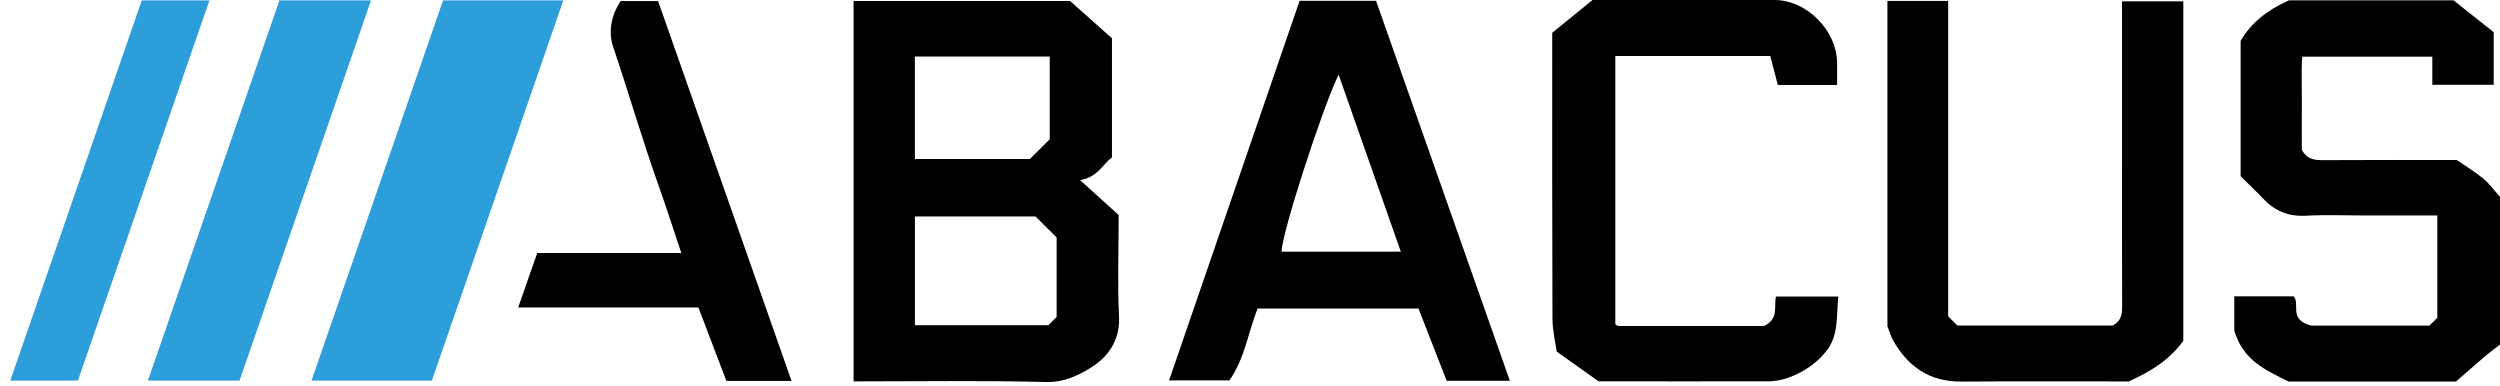
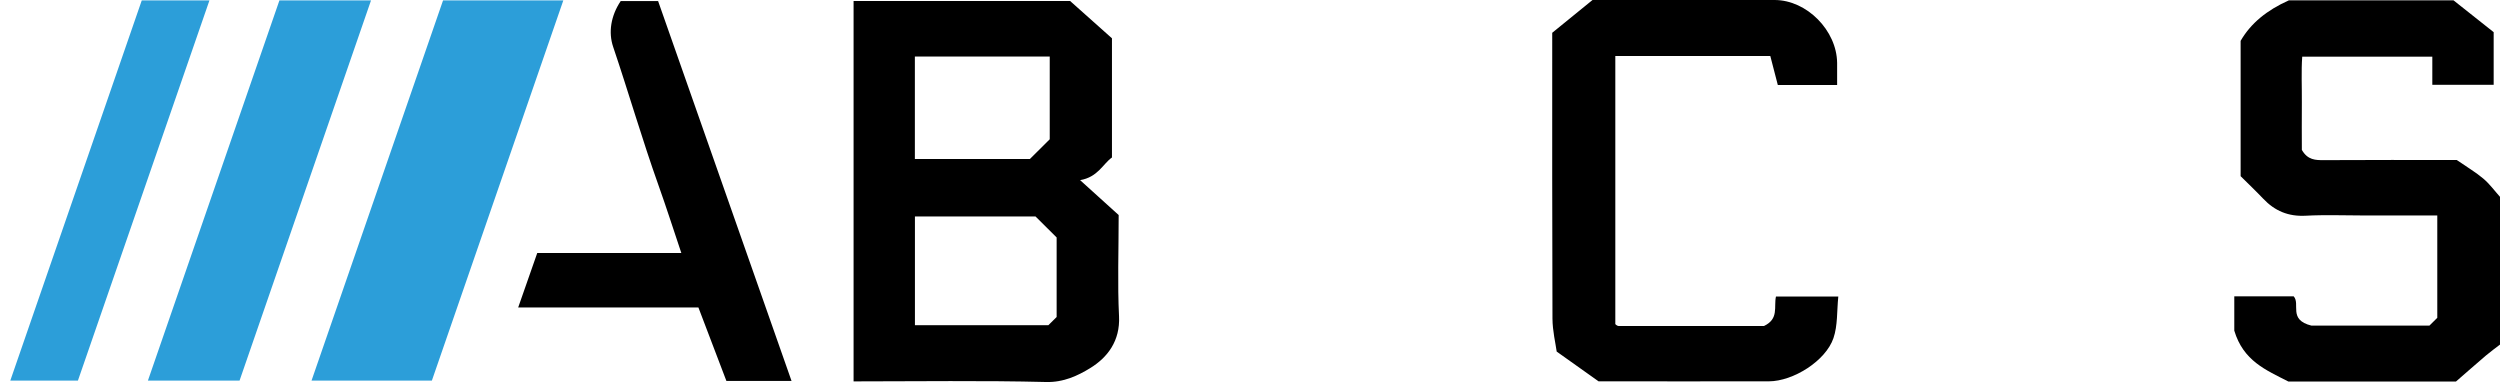
<svg xmlns="http://www.w3.org/2000/svg" width="246" height="38" viewBox="0 0 246 38" fill="none">
  <g clip-path="url(#clip0_468_3758)">
-     <path d="M42.497 37.45L55.432 0.037H43.597L30.655 37.45H42.497Z" fill="#2C9ED9" />
+     <path d="M42.497 37.45L55.432 0.037H43.597L30.655 37.45H42.497" fill="#2C9ED9" />
    <path d="M23.573 37.45L36.509 0.037H27.496L14.555 37.45H23.573Z" fill="#2C9ED9" />
    <path d="M7.668 37.45L20.61 0.037H13.95L1.014 37.45H7.668Z" fill="#2C9ED9" />
    <path d="M246 33.906C245.542 34.26 245.065 34.602 244.619 34.981C243.58 35.867 242.56 36.766 241.668 37.541H225.176C222.964 36.411 220.746 35.513 219.854 32.537V29.158H225.696C226.386 29.91 225.121 31.468 227.449 32.042H239.053C239.309 31.786 239.529 31.572 239.829 31.272V21.203H232.667C230.737 21.203 228.806 21.123 226.881 21.227C225.176 21.319 223.838 20.757 222.695 19.547C221.999 18.814 221.266 18.117 220.477 17.335V4.021C221.473 2.297 223.044 1.008 225.231 0.031H241.423C242.737 1.075 244.118 2.163 245.377 3.165V8.347H239.34V5.573H226.539C226.435 6.99 226.514 8.56 226.502 10.125C226.484 11.726 226.502 13.326 226.502 14.75C227.076 15.752 227.846 15.764 228.69 15.758C233.15 15.728 237.617 15.746 241.747 15.746C242.78 16.461 243.629 16.956 244.362 17.579C244.98 18.099 245.462 18.771 246.006 19.376V33.906H246Z" fill="black" />
    <path d="M105.299 0.098C106.496 1.161 107.963 2.469 109.417 3.77V15.496C108.543 16.107 108.036 17.433 106.282 17.726C107.688 18.997 108.946 20.139 110.077 21.16C110.077 24.698 109.955 27.924 110.113 31.132C110.23 33.527 109.001 35.171 107.254 36.234C106.044 36.973 104.651 37.633 102.946 37.59C96.671 37.431 90.396 37.529 83.992 37.529V0.098H105.299ZM101.901 21.3H90.029V32H103.16C103.392 31.773 103.679 31.486 103.973 31.193V23.366C103.252 22.651 102.537 21.936 101.901 21.306V21.3ZM90.023 15.648H101.339C102.078 14.915 102.72 14.28 103.294 13.705V5.566H90.023V15.642V15.648Z" fill="black" />
-     <path d="M185.722 32.103V0.092H191.698V31.126C192.126 31.553 192.346 31.767 192.608 32.03H207.89C208.862 31.505 208.825 30.716 208.819 29.885C208.801 25.248 208.807 20.604 208.807 15.966V0.128H214.838V33.539C213.463 35.421 211.648 36.558 209.46 37.535C204.132 37.535 198.548 37.511 192.963 37.548C189.846 37.566 187.732 36.063 186.266 33.466C186.083 33.142 185.985 32.776 185.716 32.103H185.722Z" fill="black" />
-     <path d="M148.565 37.468H142.351C141.471 35.207 140.555 32.861 139.583 30.362H123.745C122.835 32.647 122.505 35.226 120.978 37.432H115.038C119.322 24.985 123.605 12.514 127.882 0.079H135.404C139.785 12.514 144.123 24.844 148.572 37.474L148.565 37.468ZM137.842 24.765C135.722 18.74 133.717 13.027 131.719 7.345C130.112 10.632 126.086 23.085 126.11 24.765H137.842Z" fill="black" />
    <path d="M157.315 37.535C156.069 36.649 154.822 35.763 153.179 34.596C153.069 33.784 152.769 32.568 152.763 31.346C152.727 22.064 152.739 12.789 152.739 3.226C153.955 2.236 155.317 1.13 156.704 -6.18012e-05C162.656 -6.18012e-05 168.644 -0.012 174.632 -6.18012e-05C177.797 0.012 180.736 3 180.773 6.184C180.779 6.874 180.773 7.571 180.773 8.365H174.937C174.711 7.485 174.455 6.495 174.198 5.511H158.947V31.883C158.898 31.828 158.959 31.92 159.032 31.975C159.106 32.03 159.203 32.079 159.289 32.079C164.147 32.079 169.01 32.079 173.575 32.079C175.066 31.37 174.528 30.215 174.754 29.177H180.889C180.742 30.594 180.84 32.018 180.412 33.27C179.648 35.513 176.453 37.517 174.058 37.523C168.473 37.535 162.888 37.523 157.303 37.523L157.315 37.535Z" fill="black" />
    <path d="M77.894 37.486H71.478C70.58 35.134 69.657 32.696 68.722 30.252H50.99C51.65 28.358 52.255 26.629 52.866 24.893H67.042C66.254 22.547 65.557 20.366 64.787 18.209C63.186 13.717 61.867 9.141 60.339 4.625C59.844 3.177 60.113 1.54 61.078 0.104H64.757C69.144 12.587 73.495 24.979 77.888 37.486H77.894Z" fill="black" />
  </g>
  <defs>
    <clipPath id="clip0_468_3758">
      <rect width="246" height="37.603" fill="white" />
    </clipPath>
  </defs>
</svg>